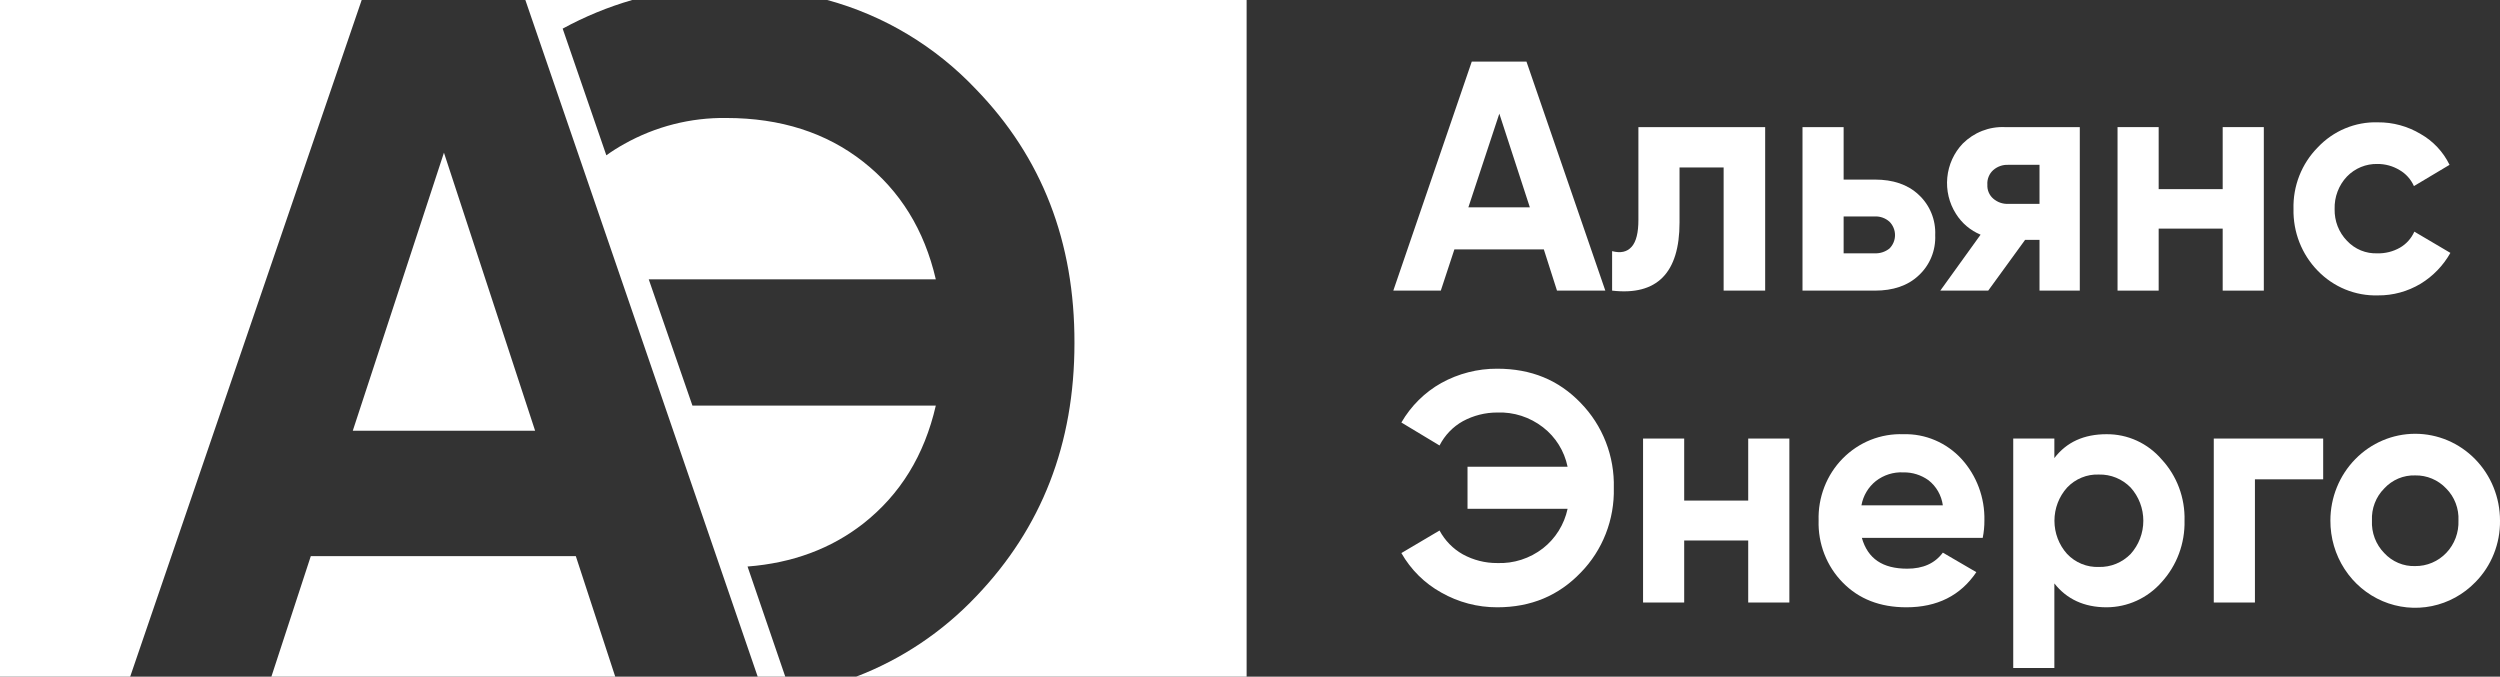
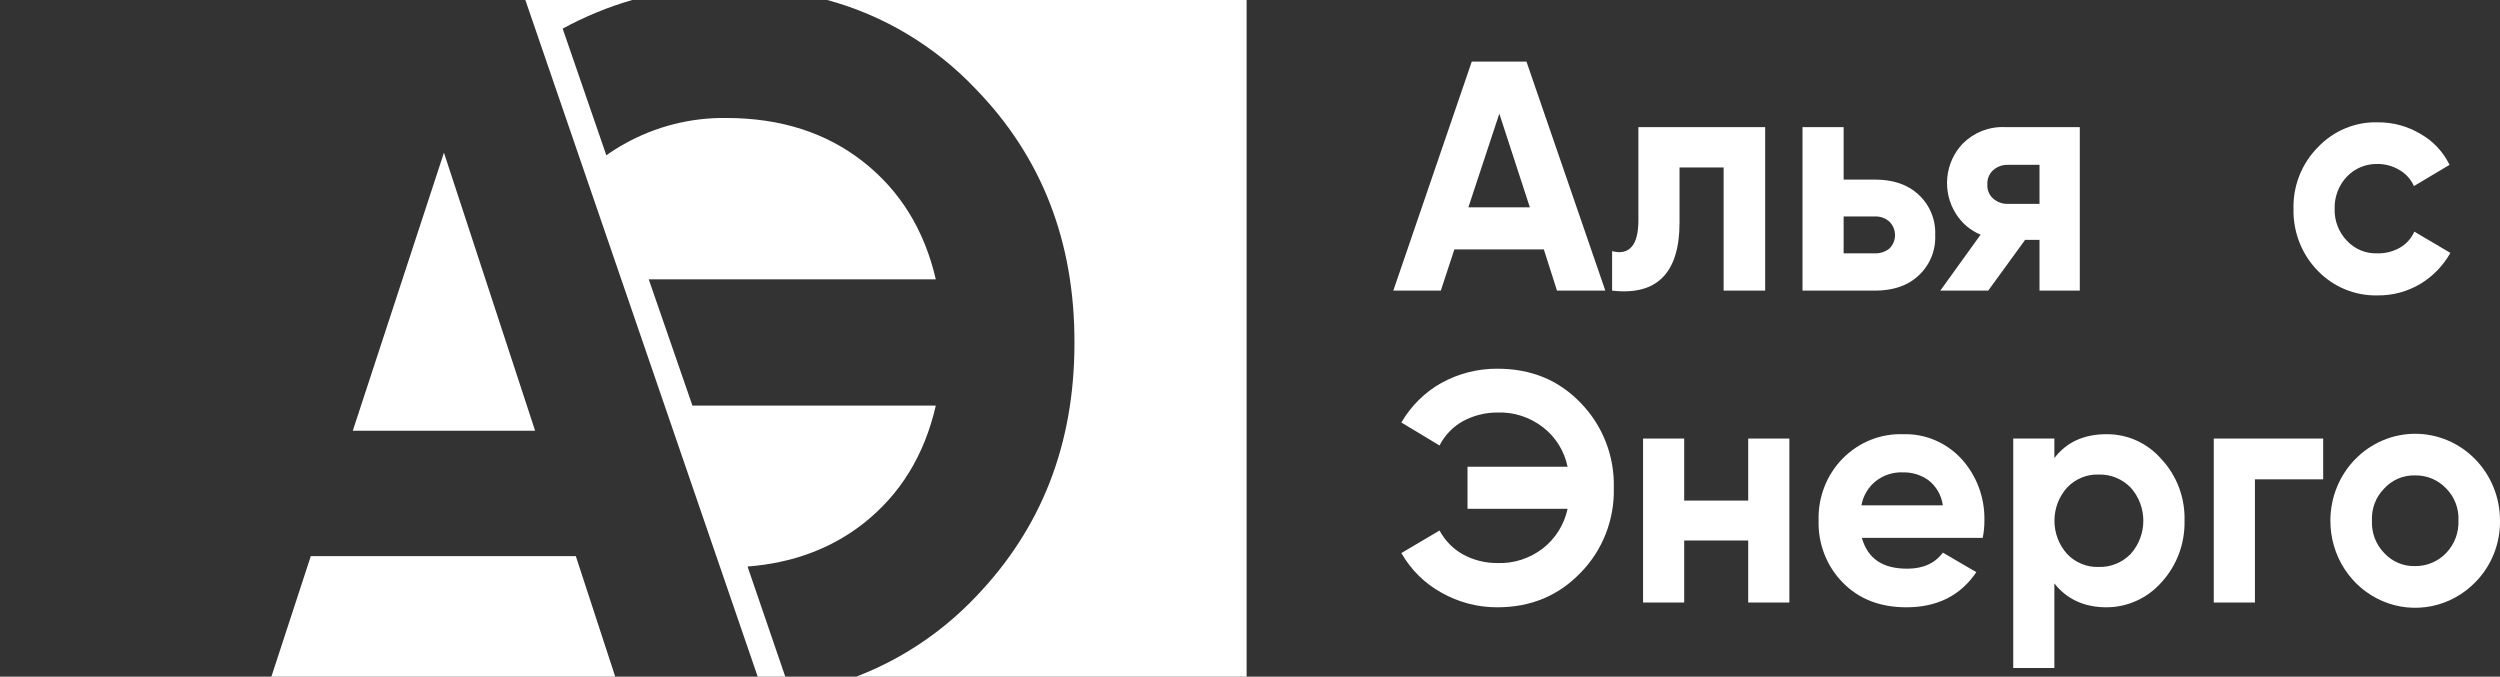
<svg xmlns="http://www.w3.org/2000/svg" width="133" height="36" viewBox="0 0 133 36" fill="none">
  <rect x="0" y="0" width="133" height="36" fill="#333333" stroke="none" />
  <g clip-path="url(#clip0)">
    <path d="M44.01 0C47.023 0.818 49.761 2.461 51.928 4.754C55.432 8.369 57.176 12.869 57.161 18.254C57.161 23.608 55.424 28.085 51.928 31.731C50.136 33.621 47.956 35.08 45.544 36H66.32V0H44.01Z" fill="white" />
-     <path d="M82.832 15.461L82.132 13.269H77.373L76.651 15.461H74.124L78.298 3.277H81.208L85.403 15.461H82.832ZM78.117 11.031H81.388L79.764 6.046L78.117 11.031Z" fill="white" />
+     <path d="M82.832 15.461L82.132 13.269H77.373L76.651 15.461H74.124L78.298 3.277H81.208L85.403 15.461ZM78.117 11.031H81.388L79.764 6.046L78.117 11.031Z" fill="white" />
    <path d="M93.907 6.762V15.461H91.697V8.908H89.351V11.838C89.351 14.515 88.155 15.739 85.764 15.461V13.361C86.215 13.477 86.554 13.408 86.802 13.131C87.05 12.854 87.163 12.369 87.163 11.7V6.762H93.907Z" fill="white" />
    <path d="M99.75 9.554C100.697 9.554 101.487 9.808 102.073 10.361C102.366 10.63 102.597 10.963 102.749 11.334C102.901 11.705 102.971 12.106 102.953 12.508C102.971 12.91 102.901 13.311 102.749 13.682C102.597 14.053 102.366 14.385 102.073 14.654C101.487 15.208 100.697 15.461 99.75 15.461H95.893V6.762H98.081V9.554H99.75ZM99.75 13.477C100.027 13.486 100.298 13.396 100.517 13.223C100.611 13.13 100.686 13.019 100.737 12.896C100.788 12.774 100.815 12.641 100.815 12.508C100.815 12.374 100.788 12.242 100.737 12.119C100.686 11.996 100.611 11.885 100.517 11.792C100.305 11.604 100.031 11.505 99.75 11.515H98.081V13.477H99.75Z" fill="white" />
    <path d="M110.645 6.762V15.461H108.502V12.761H107.735L105.773 15.461H103.224L105.367 12.485C104.829 12.263 104.372 11.876 104.058 11.377C103.693 10.805 103.53 10.123 103.596 9.443C103.662 8.763 103.952 8.126 104.419 7.638C104.714 7.345 105.063 7.115 105.447 6.964C105.831 6.814 106.241 6.745 106.652 6.762H110.645ZM106.833 8.769C106.545 8.757 106.263 8.856 106.043 9.046C105.935 9.143 105.849 9.264 105.795 9.4C105.74 9.536 105.717 9.684 105.728 9.831C105.72 9.97 105.745 10.11 105.8 10.238C105.855 10.366 105.938 10.48 106.043 10.569C106.263 10.759 106.545 10.858 106.833 10.846H108.502V8.769H106.833Z" fill="white" />
-     <path d="M118.247 6.762H120.435V15.461H118.247V12.162H114.841V15.461H112.653V6.762H114.841V10.062H118.247V6.762Z" fill="white" />
    <path d="M126.503 15.715C125.91 15.732 125.319 15.624 124.768 15.398C124.217 15.172 123.717 14.832 123.3 14.4C122.881 13.971 122.551 13.459 122.33 12.896C122.109 12.333 122.002 11.73 122.014 11.123C121.998 10.516 122.103 9.912 122.324 9.348C122.546 8.784 122.878 8.273 123.3 7.846C123.713 7.406 124.211 7.06 124.763 6.83C125.315 6.599 125.908 6.489 126.503 6.508C127.304 6.501 128.091 6.716 128.782 7.131C129.443 7.506 129.978 8.077 130.316 8.769L128.421 9.9C128.26 9.539 127.992 9.24 127.654 9.046C127.299 8.832 126.893 8.72 126.481 8.723C126.18 8.716 125.881 8.771 125.601 8.886C125.322 9.001 125.069 9.173 124.857 9.392C124.64 9.621 124.47 9.892 124.358 10.19C124.245 10.487 124.193 10.805 124.202 11.123C124.195 11.434 124.249 11.744 124.361 12.034C124.474 12.323 124.642 12.587 124.857 12.808C125.065 13.031 125.318 13.206 125.598 13.322C125.878 13.437 126.179 13.49 126.481 13.477C126.898 13.488 127.311 13.384 127.676 13.177C128.014 12.983 128.283 12.684 128.443 12.323L130.361 13.454C129.98 14.129 129.436 14.693 128.782 15.092C128.091 15.507 127.304 15.723 126.503 15.715Z" fill="white" />
    <path d="M79.651 19.615C81.456 19.615 82.922 20.215 84.095 21.439C84.673 22.031 85.127 22.737 85.43 23.515C85.733 24.292 85.877 25.125 85.855 25.962C85.875 26.794 85.73 27.623 85.427 28.397C85.125 29.17 84.672 29.873 84.095 30.462C82.922 31.685 81.456 32.308 79.651 32.308C78.609 32.311 77.584 32.041 76.674 31.523C75.792 31.035 75.058 30.309 74.553 29.423L76.583 28.223C76.871 28.758 77.301 29.199 77.824 29.492C78.386 29.799 79.014 29.958 79.651 29.954C80.528 29.989 81.389 29.711 82.088 29.169C82.752 28.649 83.216 27.905 83.396 27.069H78.072V24.831H83.396C83.222 23.992 82.757 23.246 82.088 22.731C81.389 22.189 80.528 21.911 79.651 21.946C79.014 21.945 78.387 22.104 77.824 22.408C77.294 22.703 76.863 23.153 76.583 23.7L74.553 22.477C75.064 21.596 75.796 20.871 76.674 20.377C77.588 19.872 78.612 19.61 79.651 19.615Z" fill="white" />
    <path d="M93.005 23.331H95.194V32.054H93.005V28.754H89.599V32.054H87.411V23.331H89.599V26.631H93.005V23.331Z" fill="white" />
    <path d="M99.051 28.615C99.366 29.723 100.156 30.254 101.464 30.254C102.299 30.254 102.931 29.977 103.359 29.4L105.141 30.439C104.299 31.685 103.058 32.308 101.419 32.308C100.021 32.308 98.893 31.869 98.035 30.992C97.611 30.562 97.278 30.047 97.057 29.479C96.836 28.911 96.731 28.303 96.75 27.692C96.731 27.082 96.835 26.474 97.055 25.907C97.275 25.339 97.607 24.824 98.03 24.394C98.454 23.963 98.959 23.626 99.514 23.403C100.07 23.181 100.665 23.078 101.261 23.1C101.838 23.083 102.412 23.192 102.944 23.419C103.477 23.646 103.957 23.985 104.352 24.415C105.161 25.303 105.598 26.479 105.57 27.692C105.572 28.002 105.542 28.312 105.48 28.615H99.051ZM99.028 26.885H103.359C103.287 26.352 103.011 25.871 102.592 25.546C102.202 25.268 101.737 25.122 101.261 25.131C100.735 25.103 100.215 25.266 99.795 25.592C99.393 25.912 99.12 26.372 99.028 26.885Z" fill="white" />
    <path d="M112.067 23.1C112.621 23.095 113.17 23.211 113.676 23.442C114.182 23.673 114.633 24.013 114.999 24.439C115.401 24.872 115.716 25.383 115.925 25.941C116.134 26.5 116.233 27.095 116.217 27.692C116.246 28.906 115.809 30.082 114.999 30.969C114.629 31.39 114.177 31.727 113.672 31.957C113.167 32.188 112.62 32.307 112.067 32.308C110.871 32.308 109.946 31.869 109.292 31.038V35.538H107.104V23.331H109.292V24.369C109.946 23.515 110.871 23.1 112.067 23.1ZM109.969 29.469C110.187 29.7 110.451 29.881 110.743 30C111.034 30.119 111.347 30.174 111.661 30.162C111.974 30.17 112.285 30.113 112.576 29.994C112.867 29.875 113.131 29.696 113.352 29.469C113.785 28.988 114.025 28.358 114.025 27.704C114.025 27.05 113.785 26.42 113.352 25.939C113.131 25.711 112.867 25.533 112.576 25.414C112.285 25.295 111.974 25.238 111.661 25.246C111.347 25.233 111.034 25.288 110.743 25.408C110.451 25.527 110.187 25.708 109.969 25.939C109.536 26.42 109.296 27.05 109.296 27.704C109.296 28.358 109.536 28.988 109.969 29.469Z" fill="white" />
    <path d="M123.593 23.331V25.5H119.962V32.054H117.773V23.331H123.593Z" fill="white" />
    <path d="M131.692 30.969C131.061 31.62 130.255 32.064 129.376 32.244C128.497 32.425 127.586 32.333 126.759 31.982C125.931 31.63 125.224 31.035 124.729 30.27C124.234 29.507 123.972 28.609 123.977 27.692C123.977 26.468 124.452 25.294 125.299 24.429C126.145 23.563 127.292 23.077 128.489 23.077C129.685 23.077 130.833 23.563 131.679 24.429C132.525 25.294 133 26.468 133 27.692C133.009 28.3 132.897 28.904 132.672 29.467C132.448 30.03 132.114 30.541 131.692 30.969ZM126.842 29.423C127.053 29.651 127.309 29.831 127.593 29.95C127.876 30.07 128.182 30.126 128.489 30.115C128.797 30.119 129.104 30.058 129.389 29.936C129.674 29.815 129.932 29.635 130.147 29.409C130.362 29.182 130.53 28.913 130.641 28.618C130.751 28.323 130.802 28.008 130.79 27.692C130.805 27.377 130.754 27.061 130.641 26.767C130.529 26.472 130.356 26.206 130.135 25.985C129.922 25.76 129.666 25.582 129.382 25.463C129.099 25.344 128.795 25.286 128.489 25.292C128.182 25.282 127.876 25.338 127.593 25.457C127.309 25.577 127.053 25.756 126.842 25.985C126.621 26.206 126.449 26.472 126.336 26.767C126.223 27.061 126.173 27.377 126.188 27.692C126.172 28.012 126.223 28.331 126.335 28.629C126.448 28.927 126.621 29.198 126.842 29.423Z" fill="white" />
    <path d="M14.437 36H32.731L30.633 29.585H16.535L14.437 36Z" fill="white" />
    <path d="M34.513 14.861H49.785C49.175 12.231 47.89 10.154 45.927 8.608C43.965 7.062 41.529 6.277 38.641 6.277C36.742 6.25 34.869 6.727 33.205 7.662C32.878 7.843 32.562 8.043 32.257 8.262L29.934 1.523C31.11 0.882 32.35 0.371 33.633 0L27.949 0L40.31 36H41.777L39.769 30.139C42.16 29.954 44.213 29.192 45.927 27.854C47.89 26.308 49.175 24.231 49.785 21.577H36.837L34.513 14.861Z" fill="white" />
    <path d="M18.768 22.915H28.468L23.618 8.123L18.768 22.915Z" fill="white" />
-     <path d="M19.242 0H0V36H6.925L19.242 0Z" fill="white" />
  </g>
  <defs>
    <clipPath id="clip0">
      <rect width="133" height="36" fill="white" />
    </clipPath>
  </defs>
</svg>